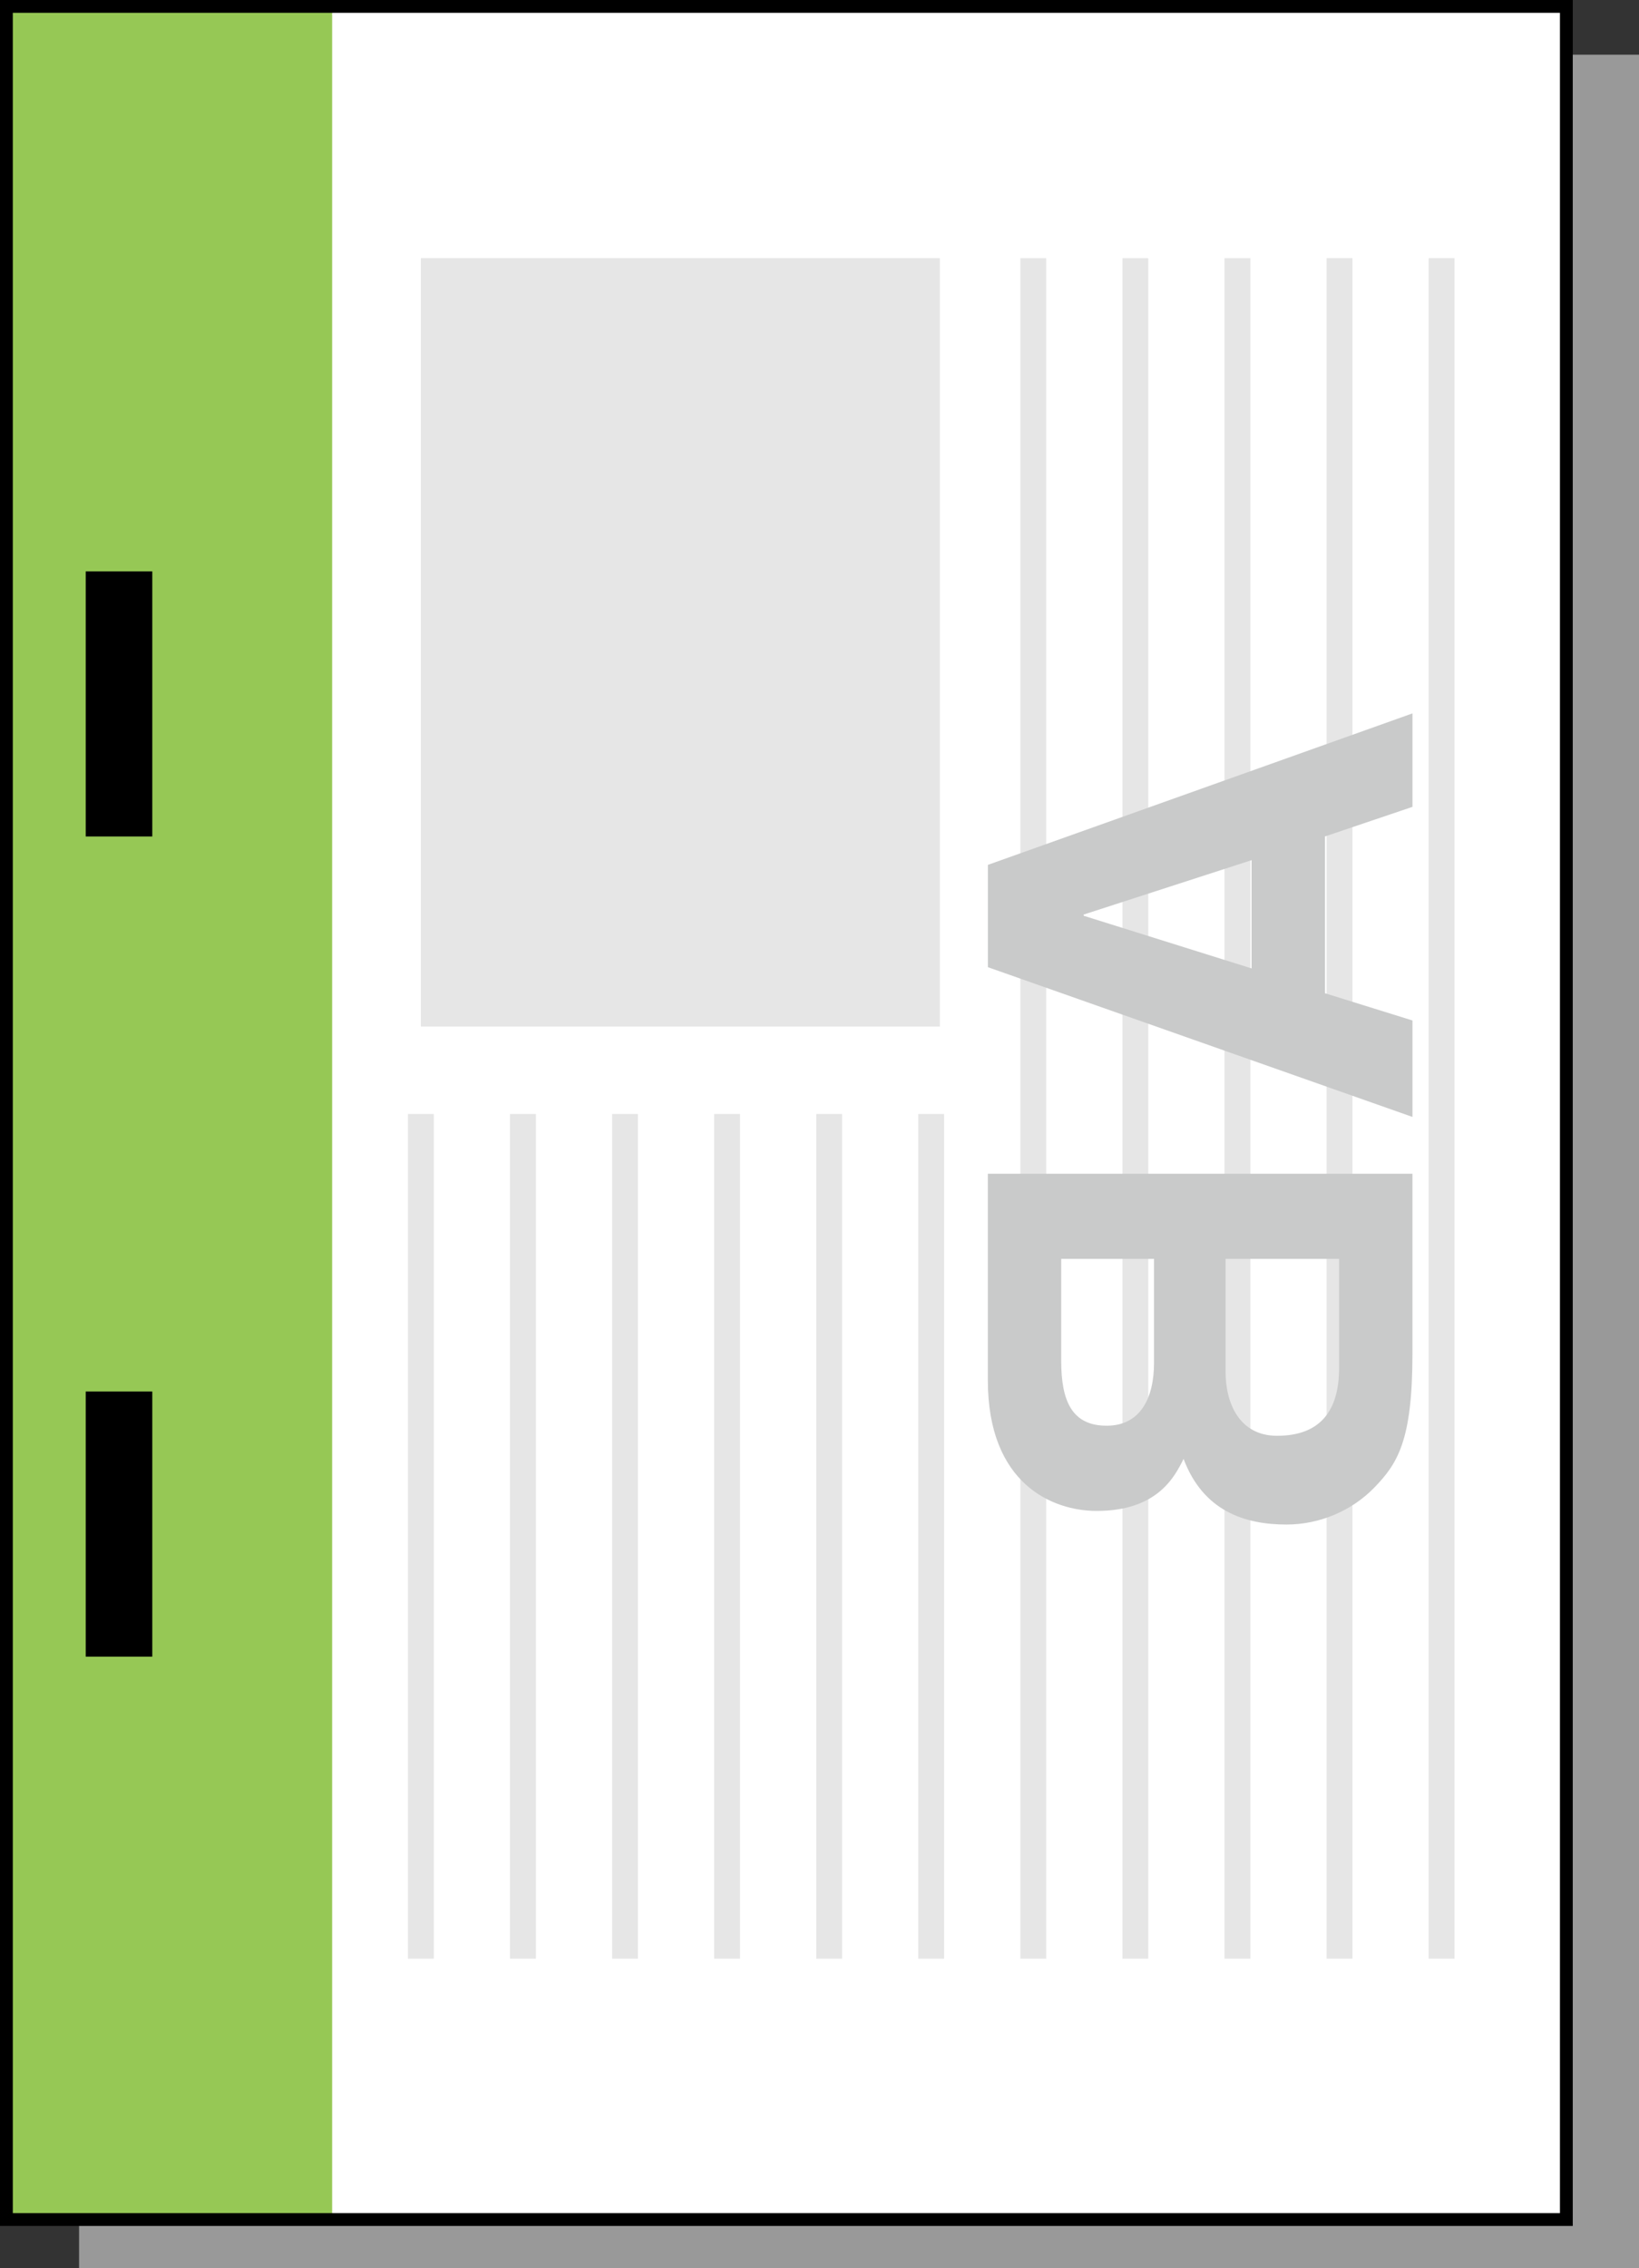
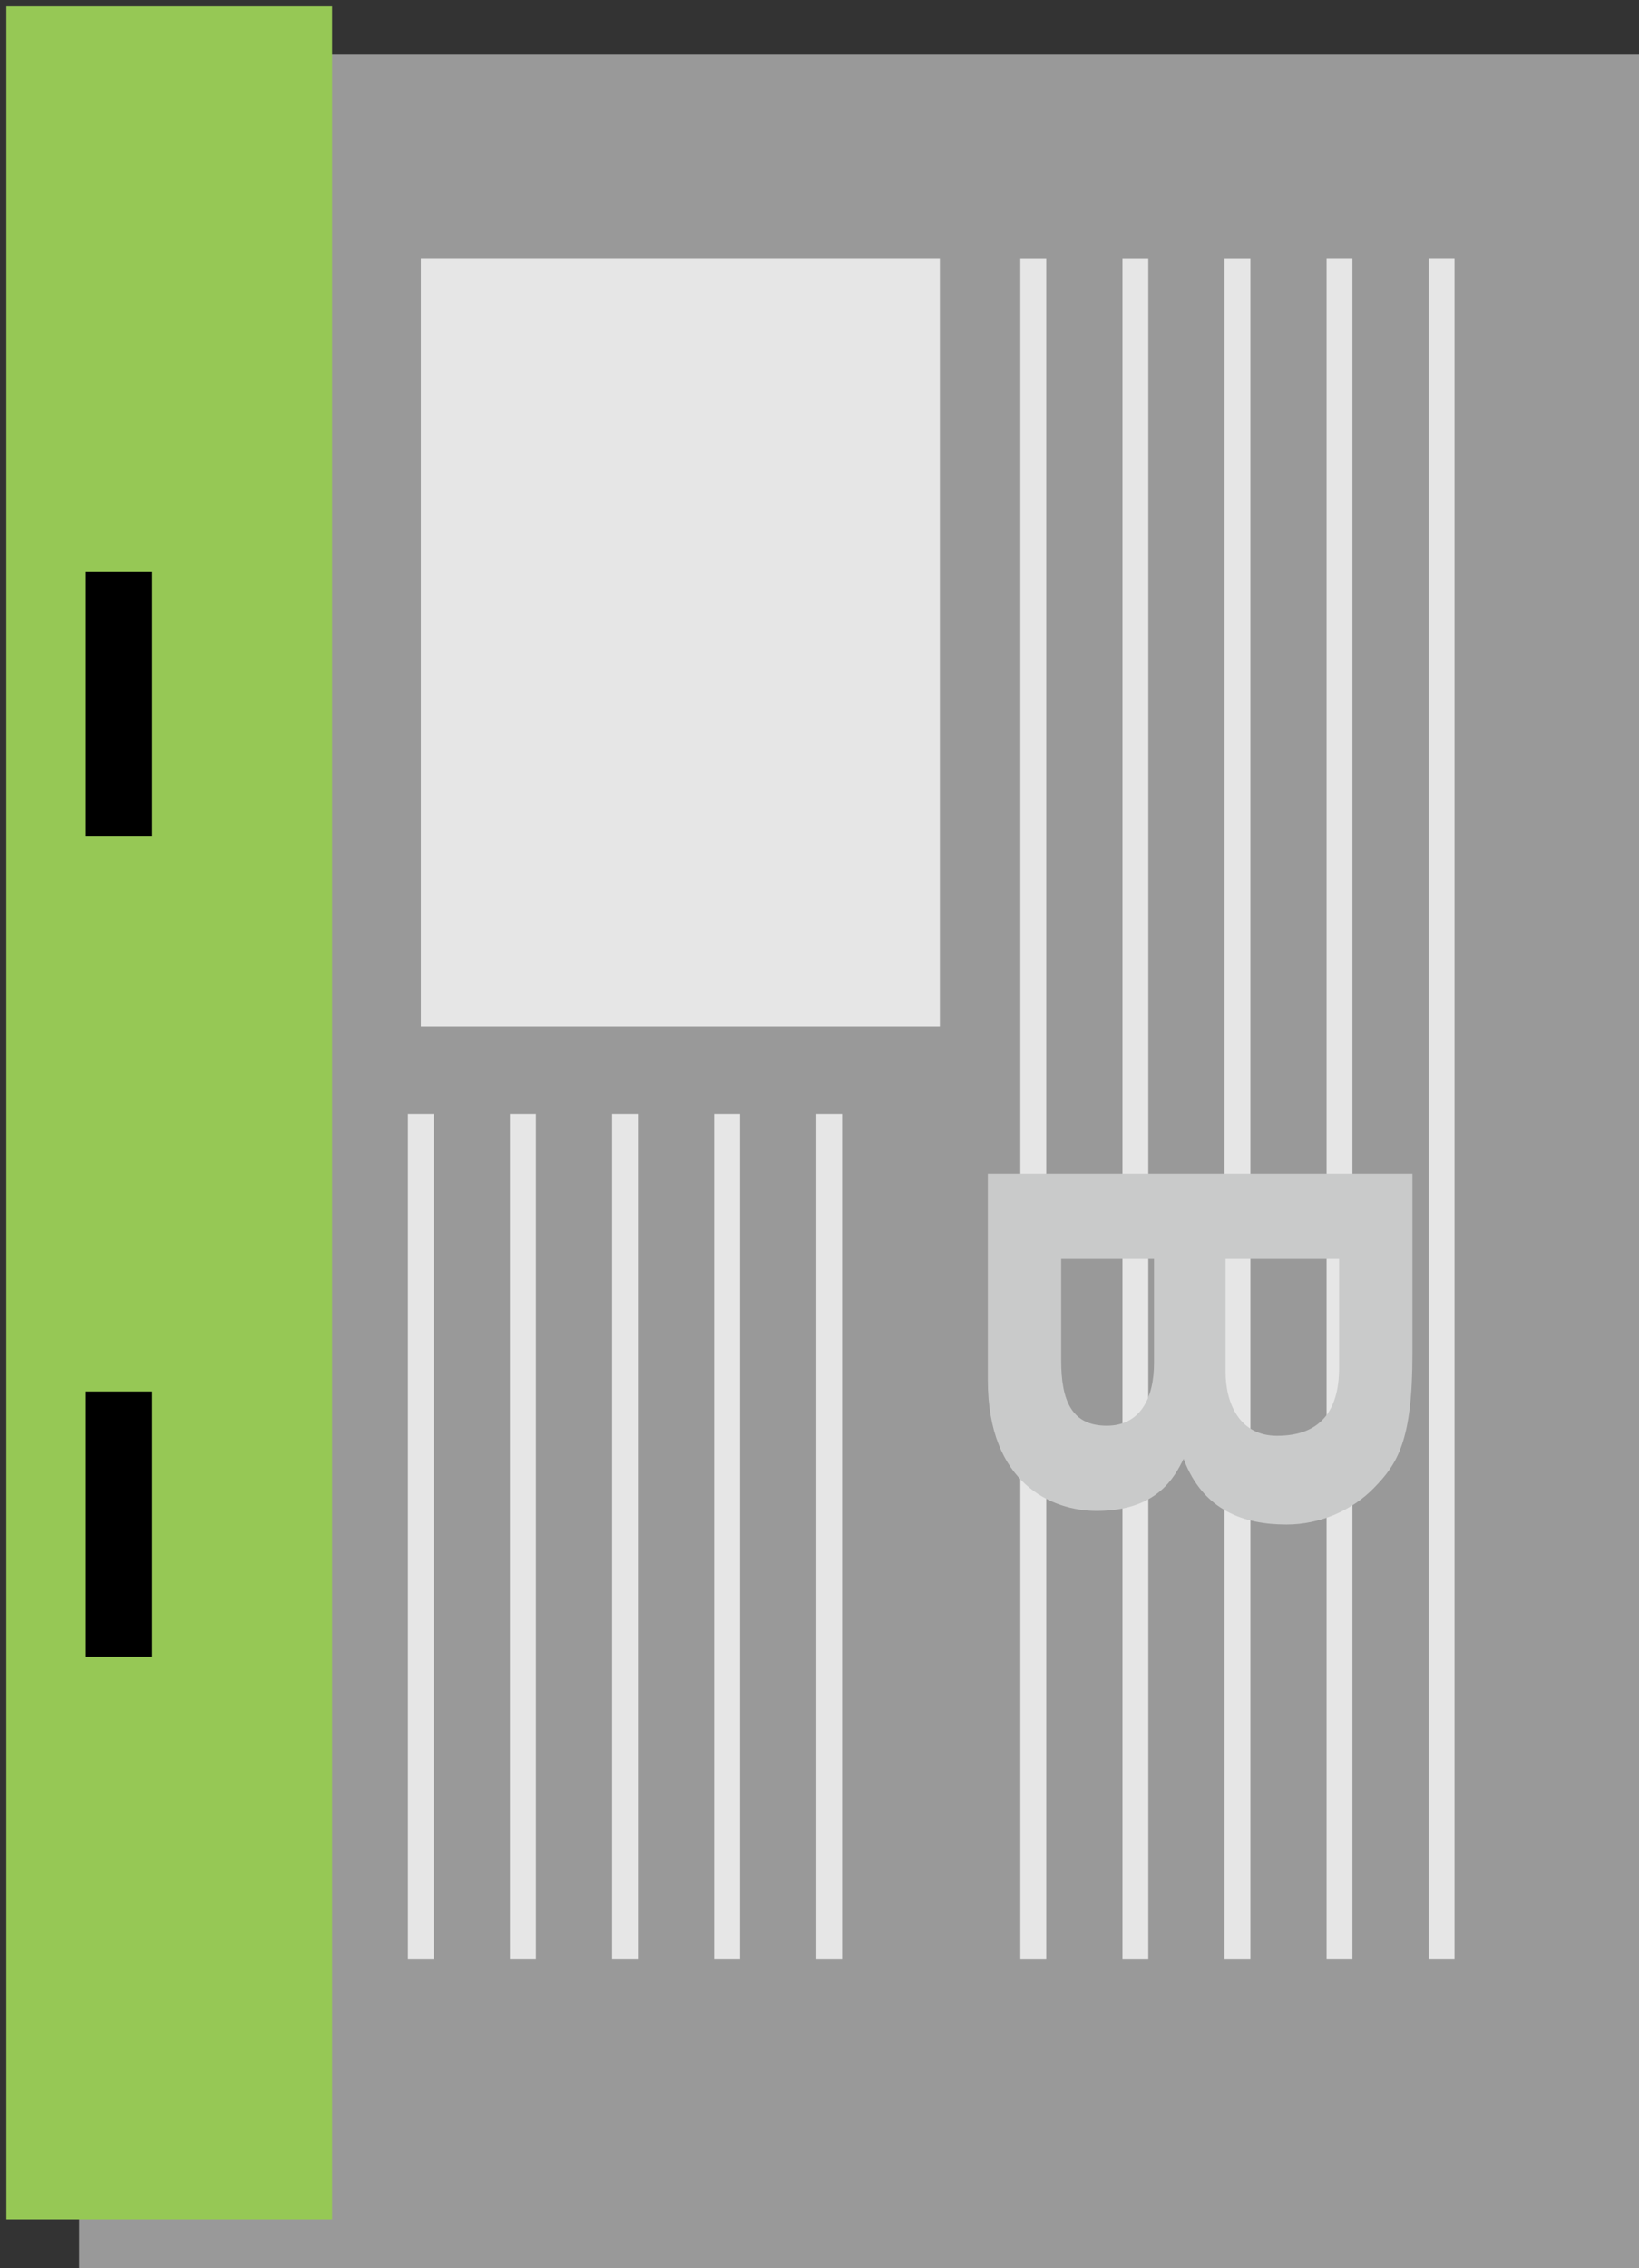
<svg xmlns="http://www.w3.org/2000/svg" version="1.1" id="レイヤー_1" x="0px" y="0px" width="63.983px" height="88.501px" viewBox="0 0 63.983 88.501" enable-background="new 0 0 63.983 88.501" xml:space="preserve">
  <rect x="0" y="0" width="63.983" height="88.501" fill="#333333" stroke="none" />
  <g>
    <polygon fill="#999999" points="3.087,2.135 3.087,45.32 3.087,88.501 33.537,88.501 63.983,88.501    63.983,45.32 63.983,2.135 33.537,2.135  " />
-     <polygon fill="#FFFFFF" points="0.25,0.25 0.25,43.43 0.25,86.61 30.699,86.61 61.147,86.61 61.147,43.43 61.147,0.25    30.699,0.25  " />
    <g>
      <g>
        <rect x="16.43" y="10.072" fill="#E6E6E6" width="20.26" height="29.986" />
      </g>
      <rect x="15.926" y="43.471" fill="#E6E6E6" width="1.008" height="32.961" />
      <rect x="19.908" y="43.471" fill="#E6E6E6" width="1.013" height="32.96" />
      <rect x="23.896" y="43.471" fill="#E6E6E6" width="1.008" height="32.96" />
      <rect x="27.879" y="43.471" fill="#E6E6E6" width="1.01" height="32.96" />
      <rect x="31.866" y="43.471" fill="#E6E6E6" width="1.008" height="32.961" />
-       <rect x="35.846" y="43.471" fill="#E6E6E6" width="1.01" height="32.961" />
      <rect x="39.832" y="10.074" fill="#E6E6E6" width="1.01" height="66.358" />
      <rect x="43.819" y="10.074" fill="#E6E6E6" width="1.008" height="66.358" />
      <rect x="47.8" y="10.074" fill="#E6E6E6" width="1.013" height="66.358" />
      <rect x="51.787" y="10.072" fill="#E6E6E6" width="1.009" height="66.359" />
      <rect x="55.772" y="10.072" fill="#E6E6E6" width="1.009" height="66.359" />
    </g>
    <g>
-       <path fill="#C9CACA" d="M51.723,32.64v6.118l3.417,1.063v3.764l-16.575-5.844v-3.992l16.575-5.911v3.647    L51.723,32.64z M42.303,35.688v0.046l6.556,2.055v-4.224L42.303,35.688z" />
-       <path fill="#C9CACA" d="M55.139,45.801v7.018c0,3.393-0.577,4.293-1.5,5.24    c-0.854,0.878-2.101,1.431-3.417,1.431c-1.639,0-3.255-0.531-4.018-2.562    c-0.345,0.693-1.016,2.031-3.392,2.031c-1.711,0-4.249-1.039-4.249-5.102v-8.056H55.139z     M47.844,49.124v4.41c0,1.246,0.555,2.493,2.009,2.493c1.685,0,2.423-0.97,2.423-2.655v-4.249    H47.844z M41.427,49.124v3.971c0,1.57,0.414,2.539,1.777,2.539c1.315,0,1.846-1.083,1.846-2.447    v-4.064H41.427z" />
+       <path fill="#C9CACA" d="M55.139,45.801v7.018c0,3.393-0.577,4.293-1.5,5.24    c-0.854,0.878-2.101,1.431-3.417,1.431c-1.639,0-3.255-0.531-4.018-2.562    c-0.345,0.693-1.016,2.031-3.392,2.031c-1.711,0-4.249-1.039-4.249-5.102v-8.056H55.139z     M47.844,49.124v4.41c0,1.246,0.555,2.493,2.009,2.493c1.685,0,2.423-0.97,2.423-2.655v-4.249    z M41.427,49.124v3.971c0,1.57,0.414,2.539,1.777,2.539c1.315,0,1.846-1.083,1.846-2.447    v-4.064H41.427z" />
    </g>
    <rect x="0.25" y="0.25" fill="#96C855" width="12.716" height="86.36" />
    <polygon stroke="#000000" points="3.846,54.799 3.846,59.472 3.846,64.145 4.646,64.145 5.445,64.145    5.445,59.472 5.445,54.799 4.646,54.799  " />
    <polygon stroke="#000000" points="3.846,32.141 3.846,27.469 3.846,22.797 4.646,22.797 5.445,22.797    5.445,27.469 5.445,32.141 4.646,32.141  " />
-     <polygon fill="none" stroke="#000000" stroke-width="0.5" points="0.25,0.25 0.25,43.43 0.25,86.61 30.699,86.61    61.147,86.61 61.147,43.43 61.147,0.25 30.699,0.25  " />
  </g>
</svg>